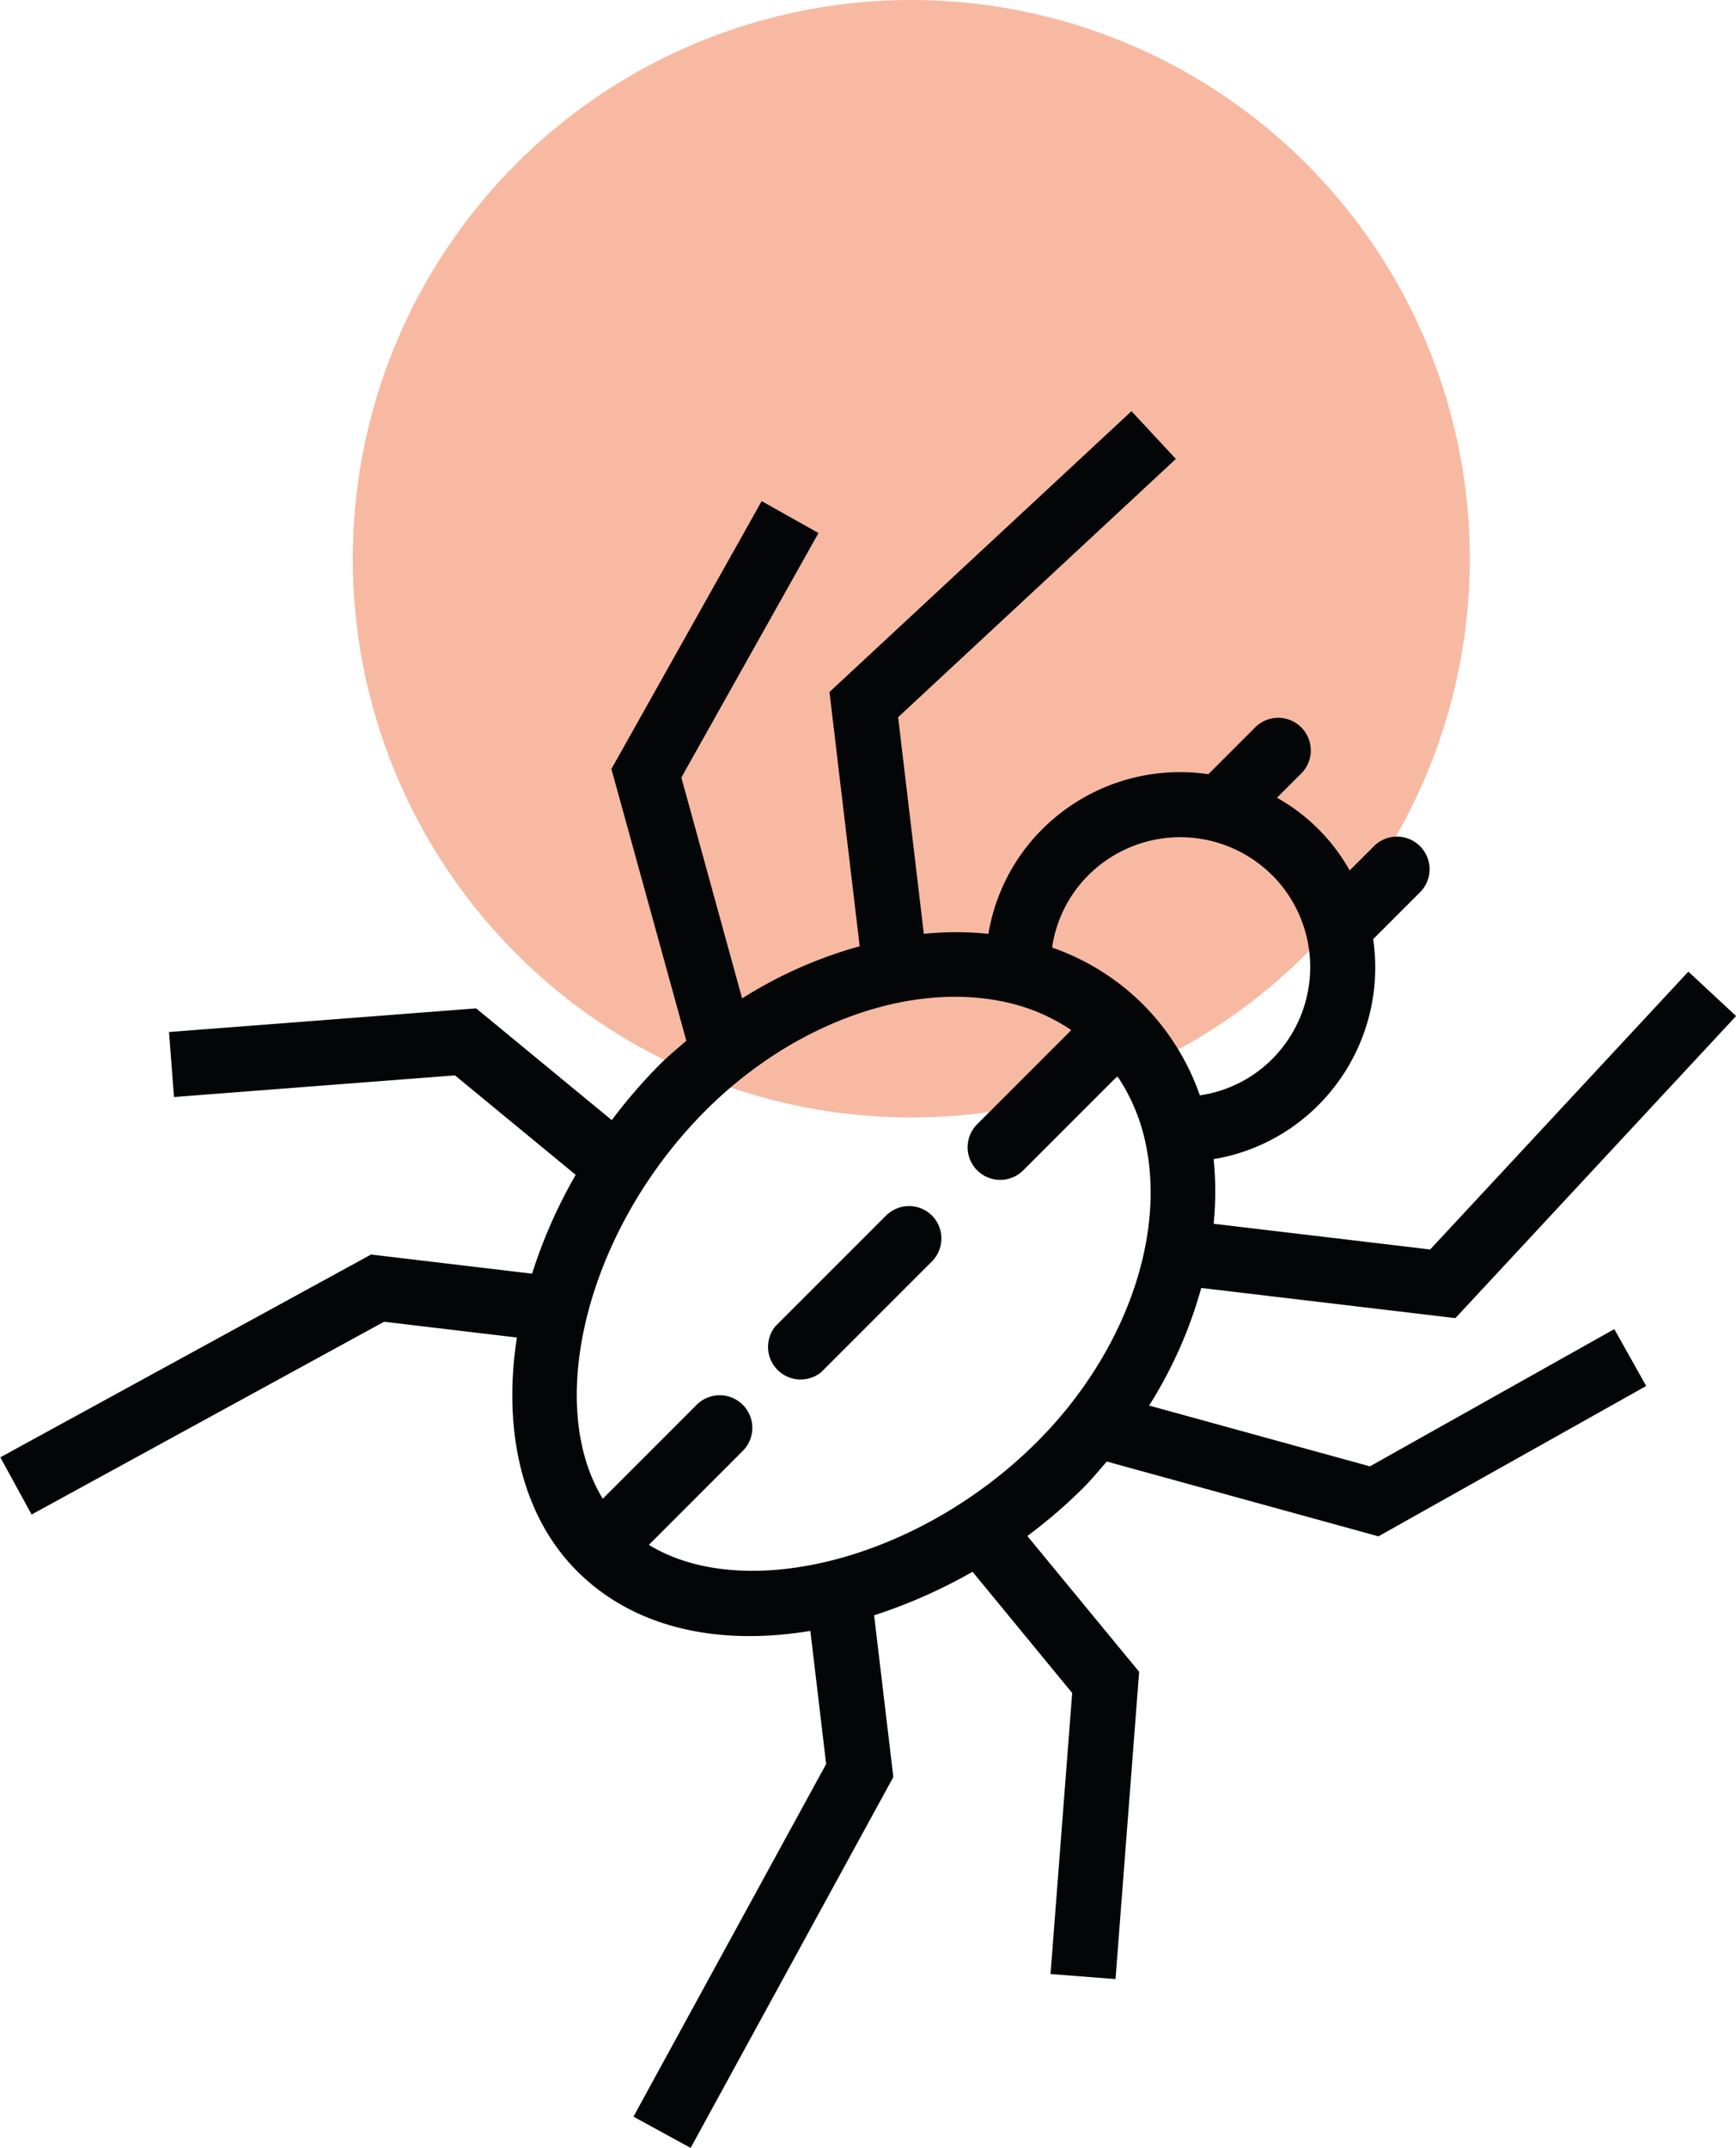
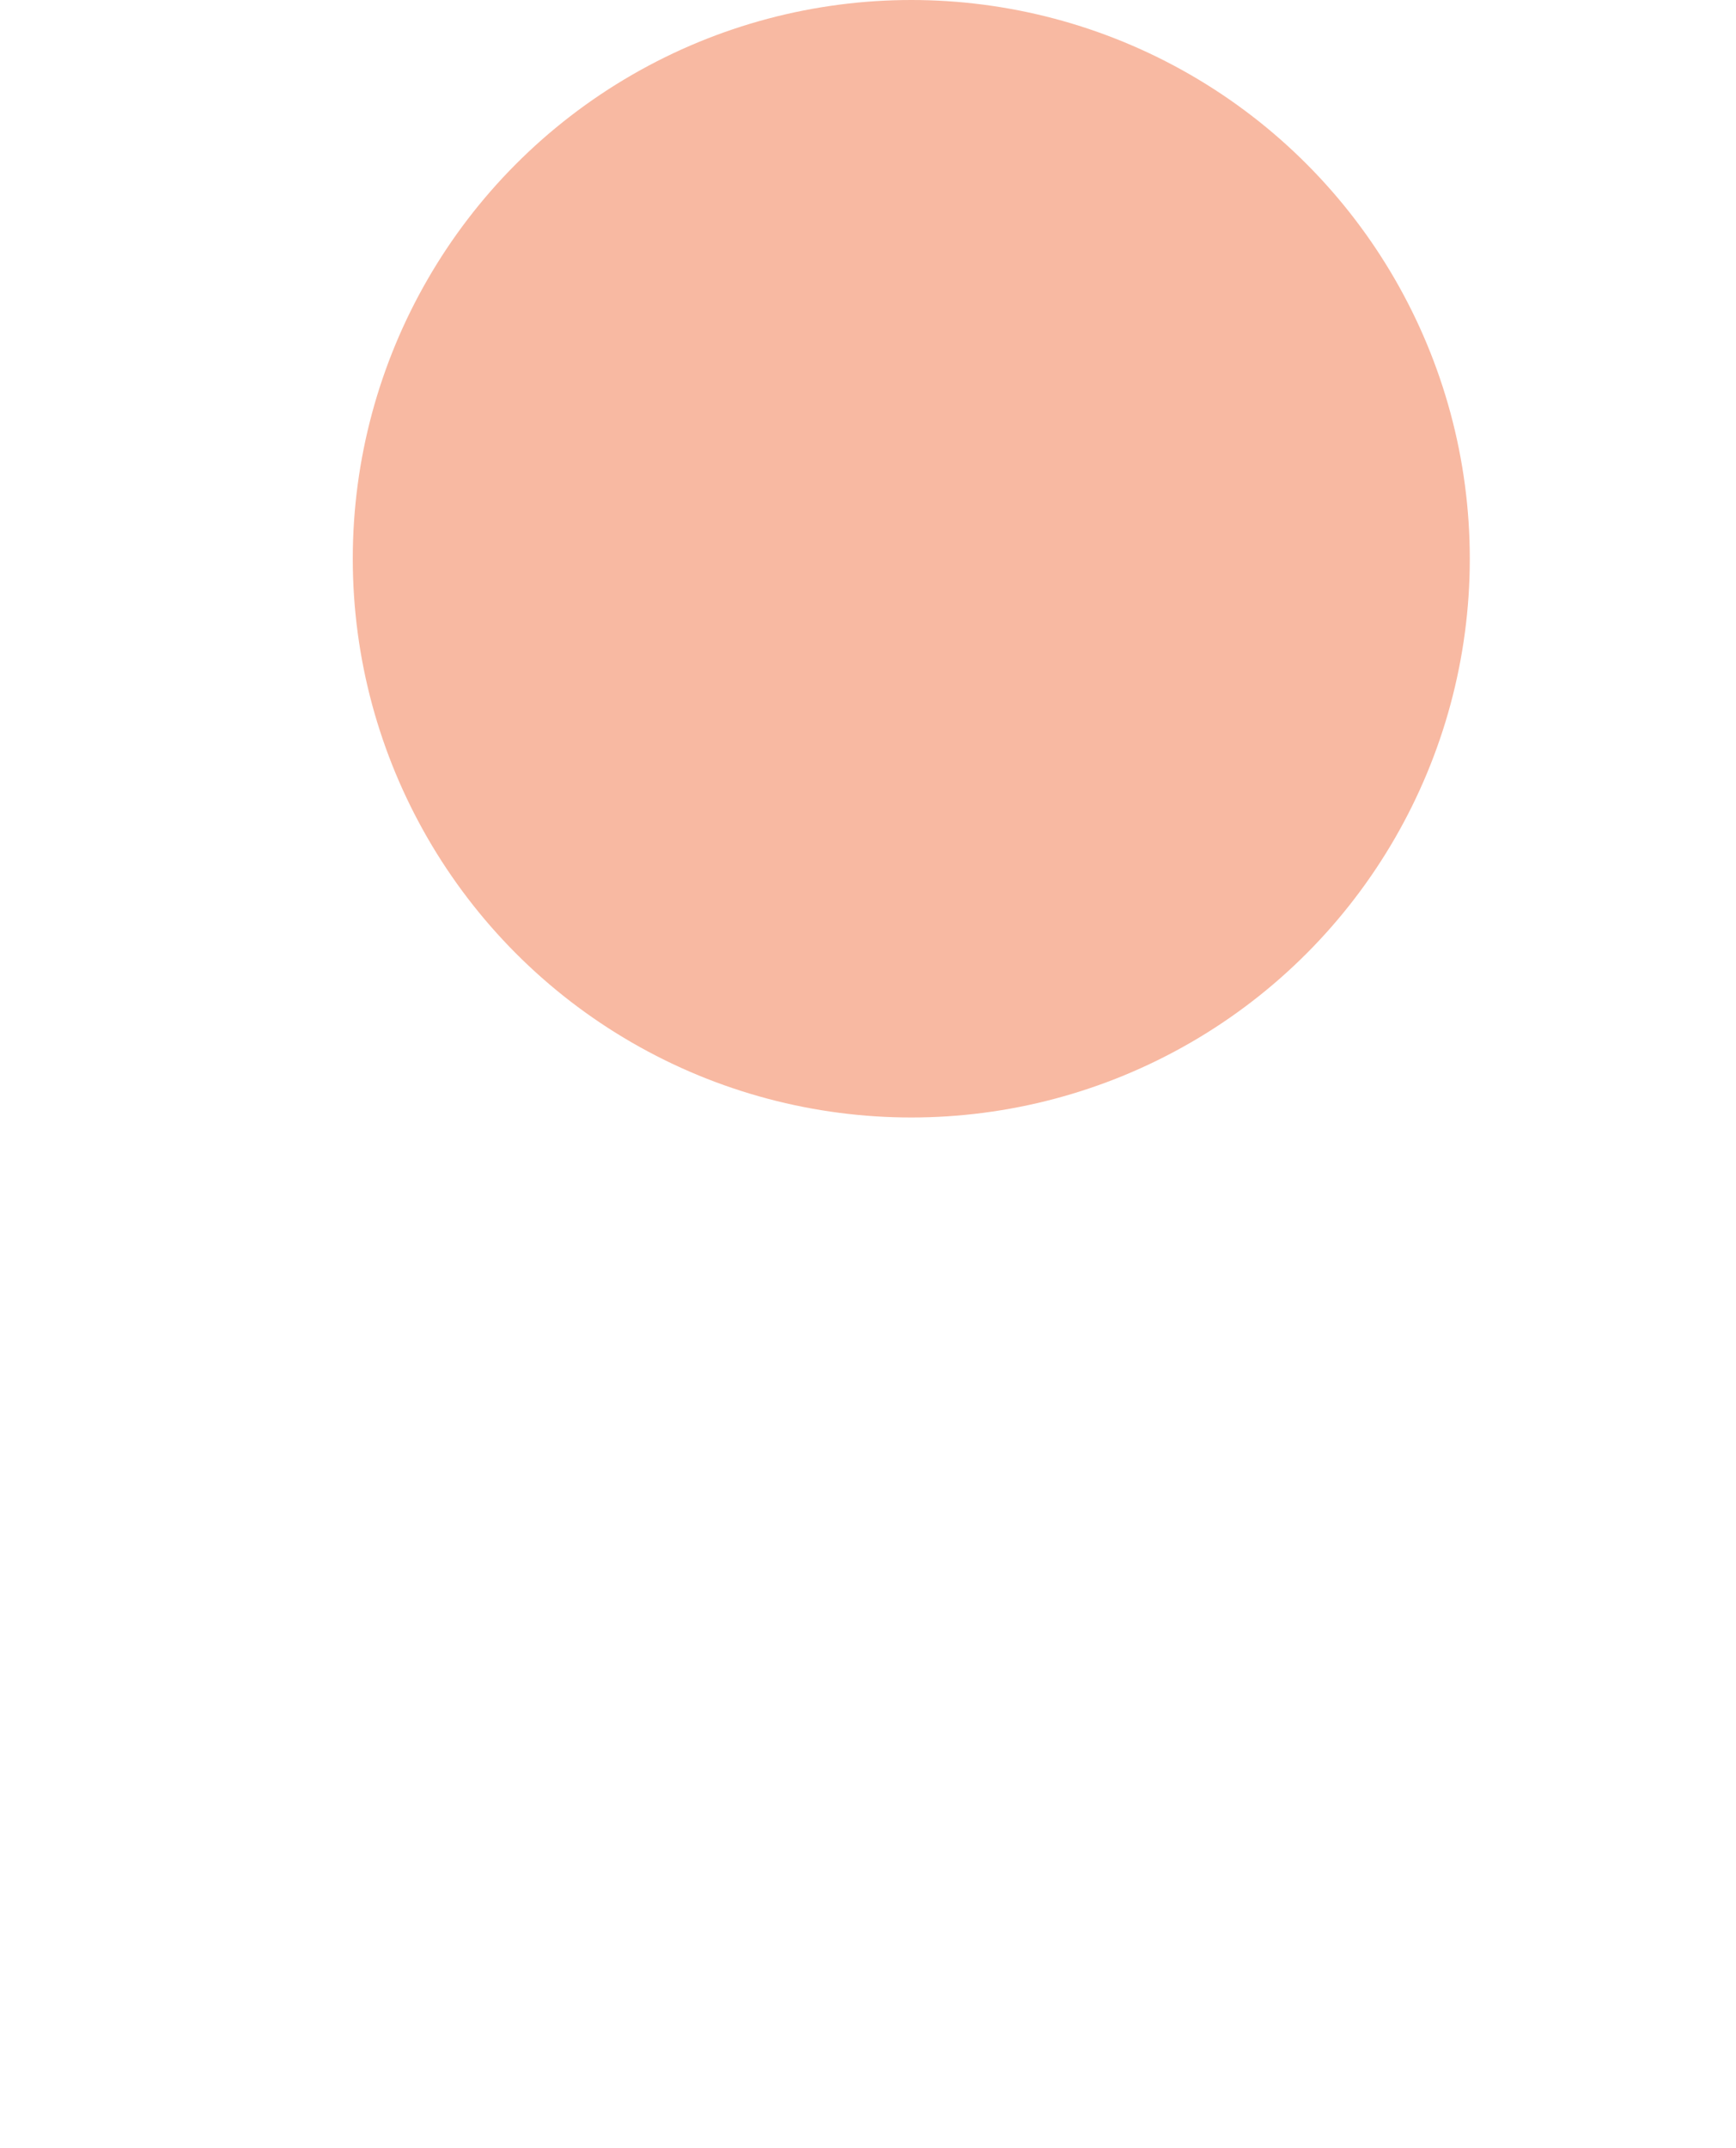
<svg xmlns="http://www.w3.org/2000/svg" width="53.279" height="65.89" viewBox="0 0 53.279 65.89">
  <g id="Group_3605" data-name="Group 3605" transform="translate(-128.794 -231.807)">
    <circle id="Ellipse_4" data-name="Ellipse 4" cx="17.141" cy="17.141" r="17.141" transform="translate(139.621 231.807)" fill="#f8b9a2" />
    <g id="Group_41" data-name="Group 41">
-       <path id="Path_86" data-name="Path 86" d="M157.4,269.1a1,1,0,0,0-1.414,0l-3.392,3.391A1,1,0,0,0,154,273.9l3.392-3.392A1,1,0,0,0,157.4,269.1Z" fill="#040506" />
-       <path id="Path_87" data-name="Path 87" d="M161.7,283.744l-.665,8.622,1.995.154.725-9.426-3.431-4.166a15.59,15.59,0,0,0,1.714-1.475c.258-.258.487-.536.723-.81l8.338,2.295,8.218-4.612-.979-1.745-7.5,4.21-6.777-1.865a13.448,13.448,0,0,0,1.6-3.608l7.8.926,8.615-9.268-1.465-1.362-7.924,8.524-6.646-.789a9.867,9.867,0,0,0,0-1.982,5.9,5.9,0,0,0,3.214-1.657,5.975,5.975,0,0,0,1.682-5.093l1.426-1.425a1,1,0,1,0-1.414-1.414l-.733.732a5.811,5.811,0,0,0-2.231-2.23l.733-.733a1,1,0,1,0-1.414-1.414l-1.425,1.425a5.979,5.979,0,0,0-5.093,1.683,5.9,5.9,0,0,0-1.657,3.214,9.793,9.793,0,0,0-1.982,0l-.789-6.646,8.524-7.923-1.362-1.465-9.269,8.615.927,7.8a13.448,13.448,0,0,0-3.608,1.6l-1.865-6.777,4.209-7.5-1.744-.979-4.612,8.218,2.3,8.337c-.274.237-.552.465-.811.724a16.235,16.235,0,0,0-1.477,1.711l-4.163-3.429-9.426.726.153,1.994,8.623-.664,3.706,3.052a15.286,15.286,0,0,0-1.339,3.031l-4.942-.587-11.378,6.221.96,1.755,10.817-5.914,4.077.484c-.437,2.813.134,5.452,1.844,7.163,1.816,1.816,4.445,2.287,7.162,1.837l.485,4.084-5.914,10.818,1.755.959,6.221-11.378-.59-4.961a16.058,16.058,0,0,0,3.021-1.336Zm6.138-25.089a3.992,3.992,0,0,1,0,5.641,3.924,3.924,0,0,1-2.22,1.114,7.4,7.4,0,0,0-1.732-2.778s-.006-.01-.01-.014-.01-.006-.014-.01a7.388,7.388,0,0,0-2.778-1.732,3.923,3.923,0,0,1,1.114-2.221A3.993,3.993,0,0,1,167.835,258.655ZM148.708,279.2l2.882-2.882a1,1,0,0,0-1.414-1.415l-2.882,2.882c-1.8-2.937-.477-8.277,3.158-11.912,2.72-2.72,6.39-4.011,9.351-3.289a5.757,5.757,0,0,1,1.869.824l-2.9,2.9a1,1,0,0,0,1.414,1.414l2.9-2.9a5.778,5.778,0,0,1,.824,1.869c.722,2.96-.569,6.631-3.29,9.351C156.985,279.674,151.646,280.995,148.708,279.2Z" fill="#040506" />
-     </g>
+       </g>
  </g>
</svg>